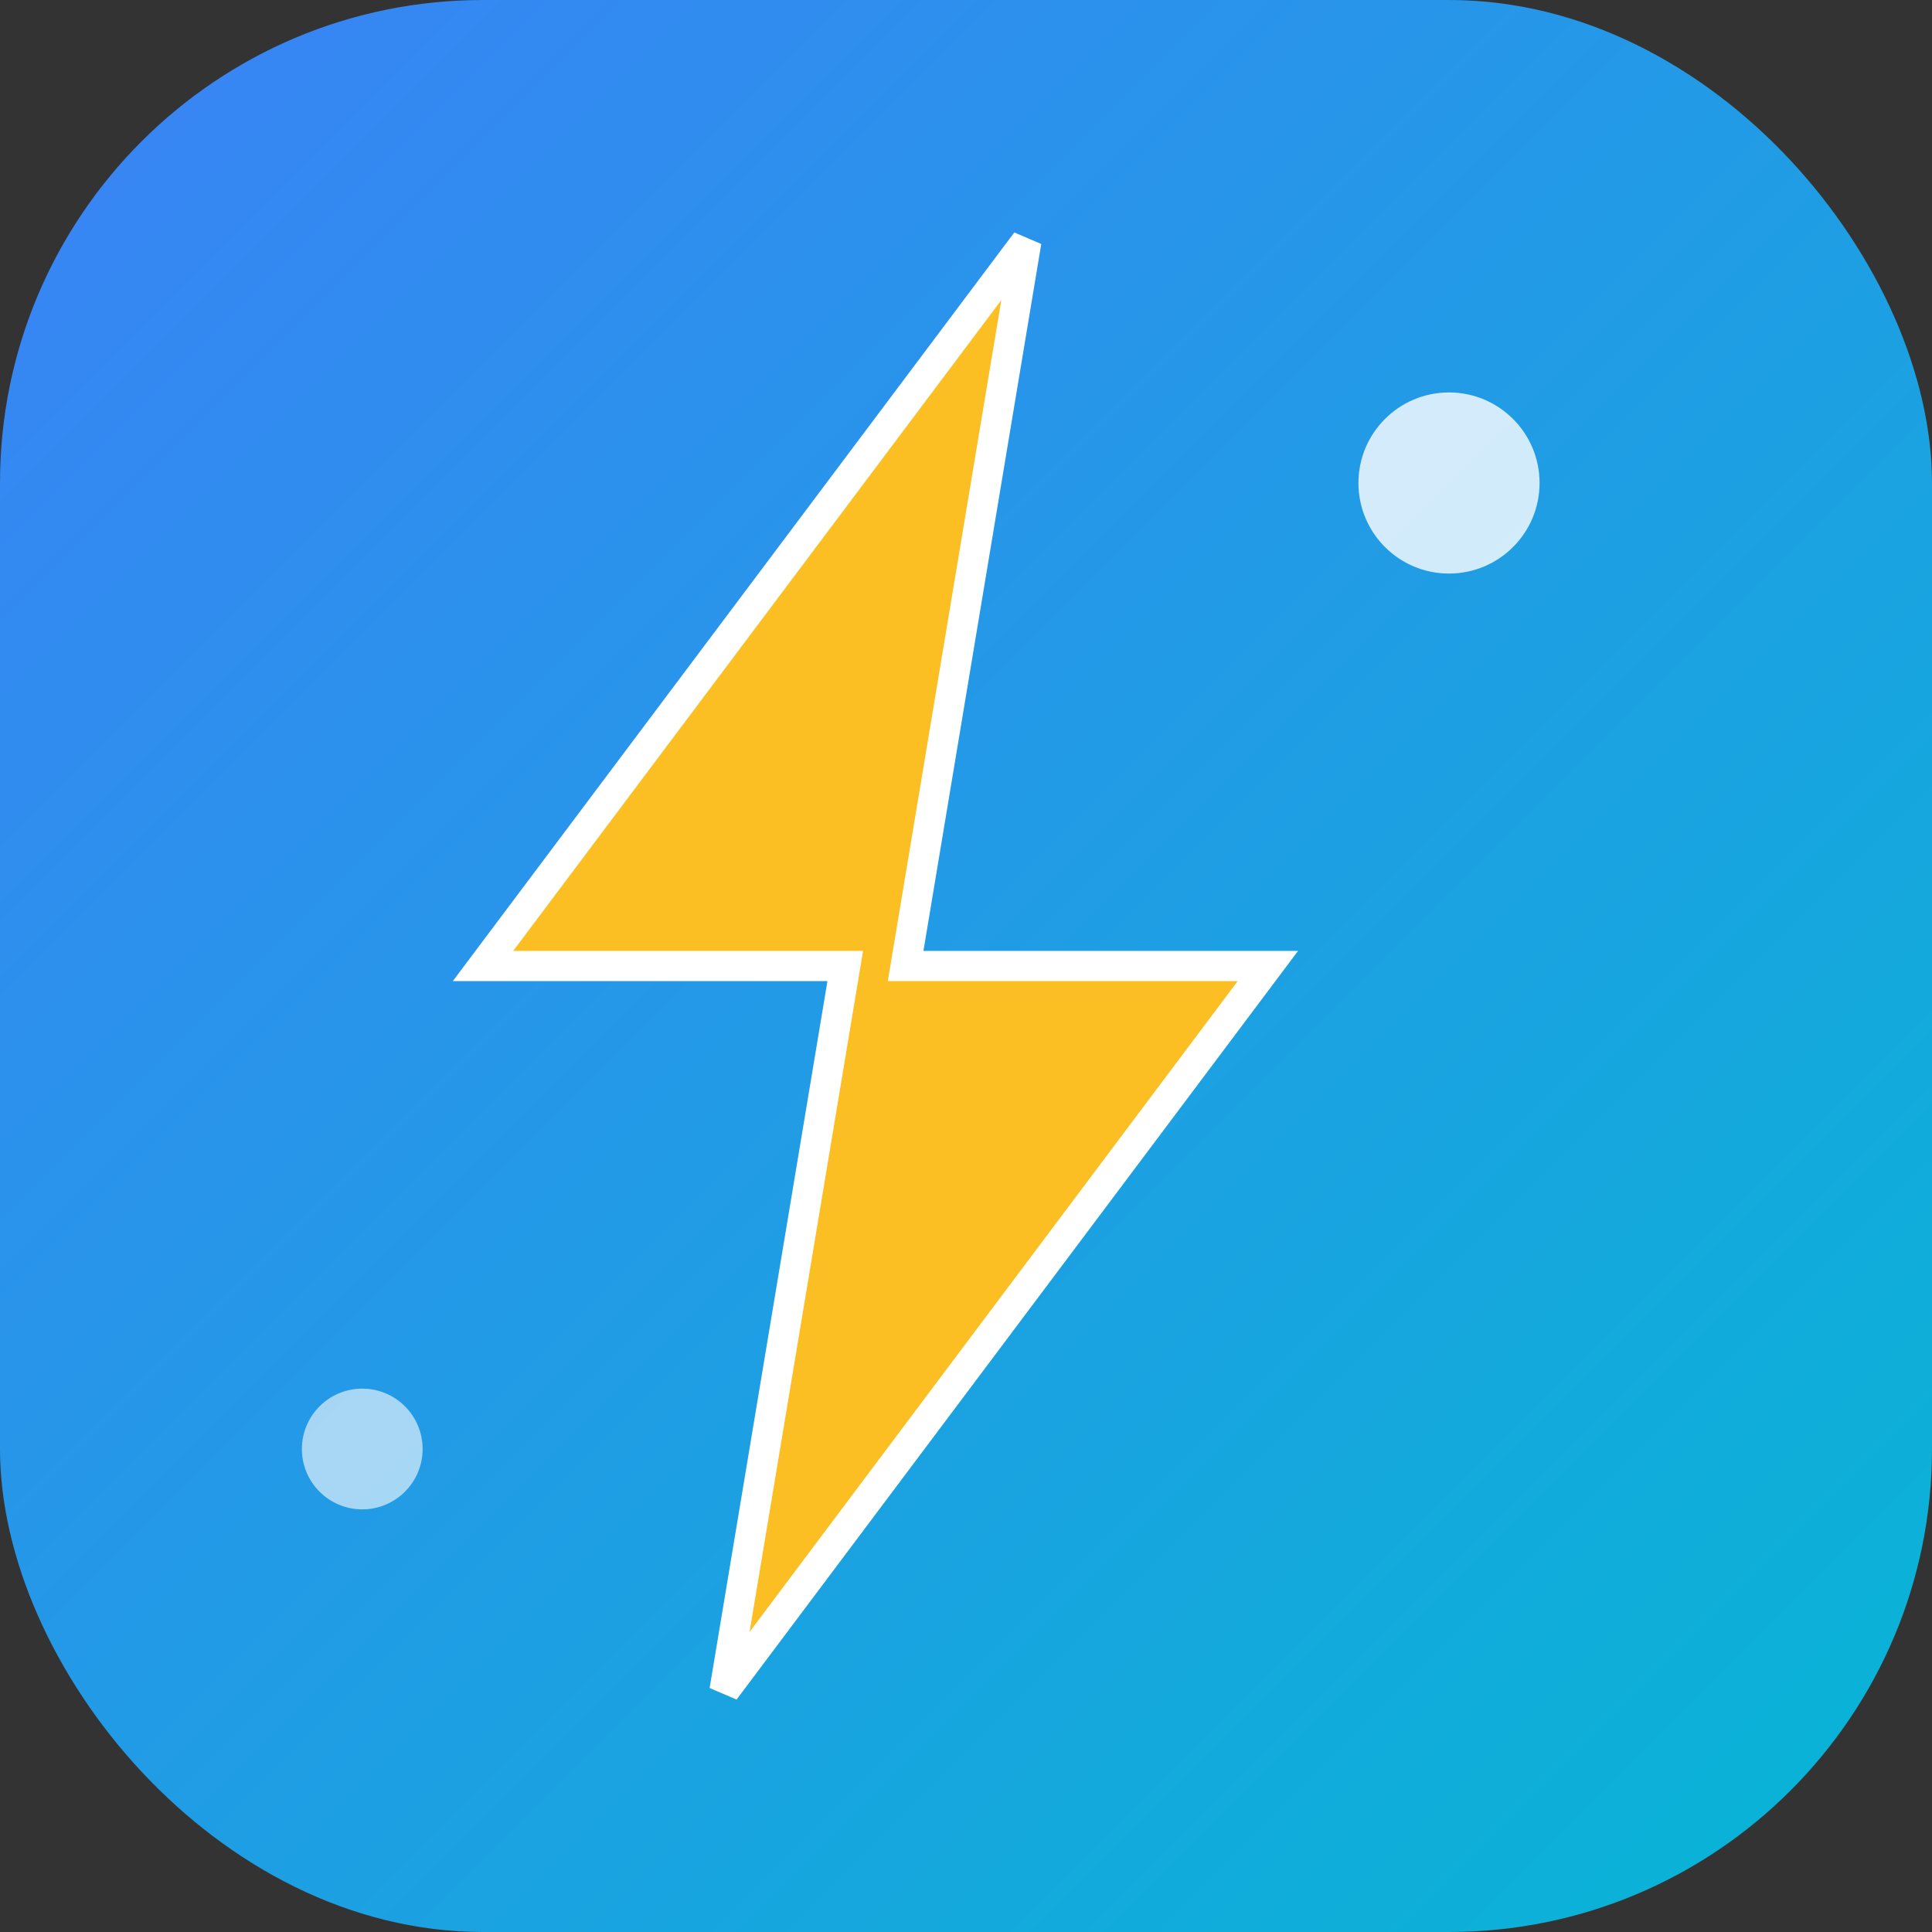
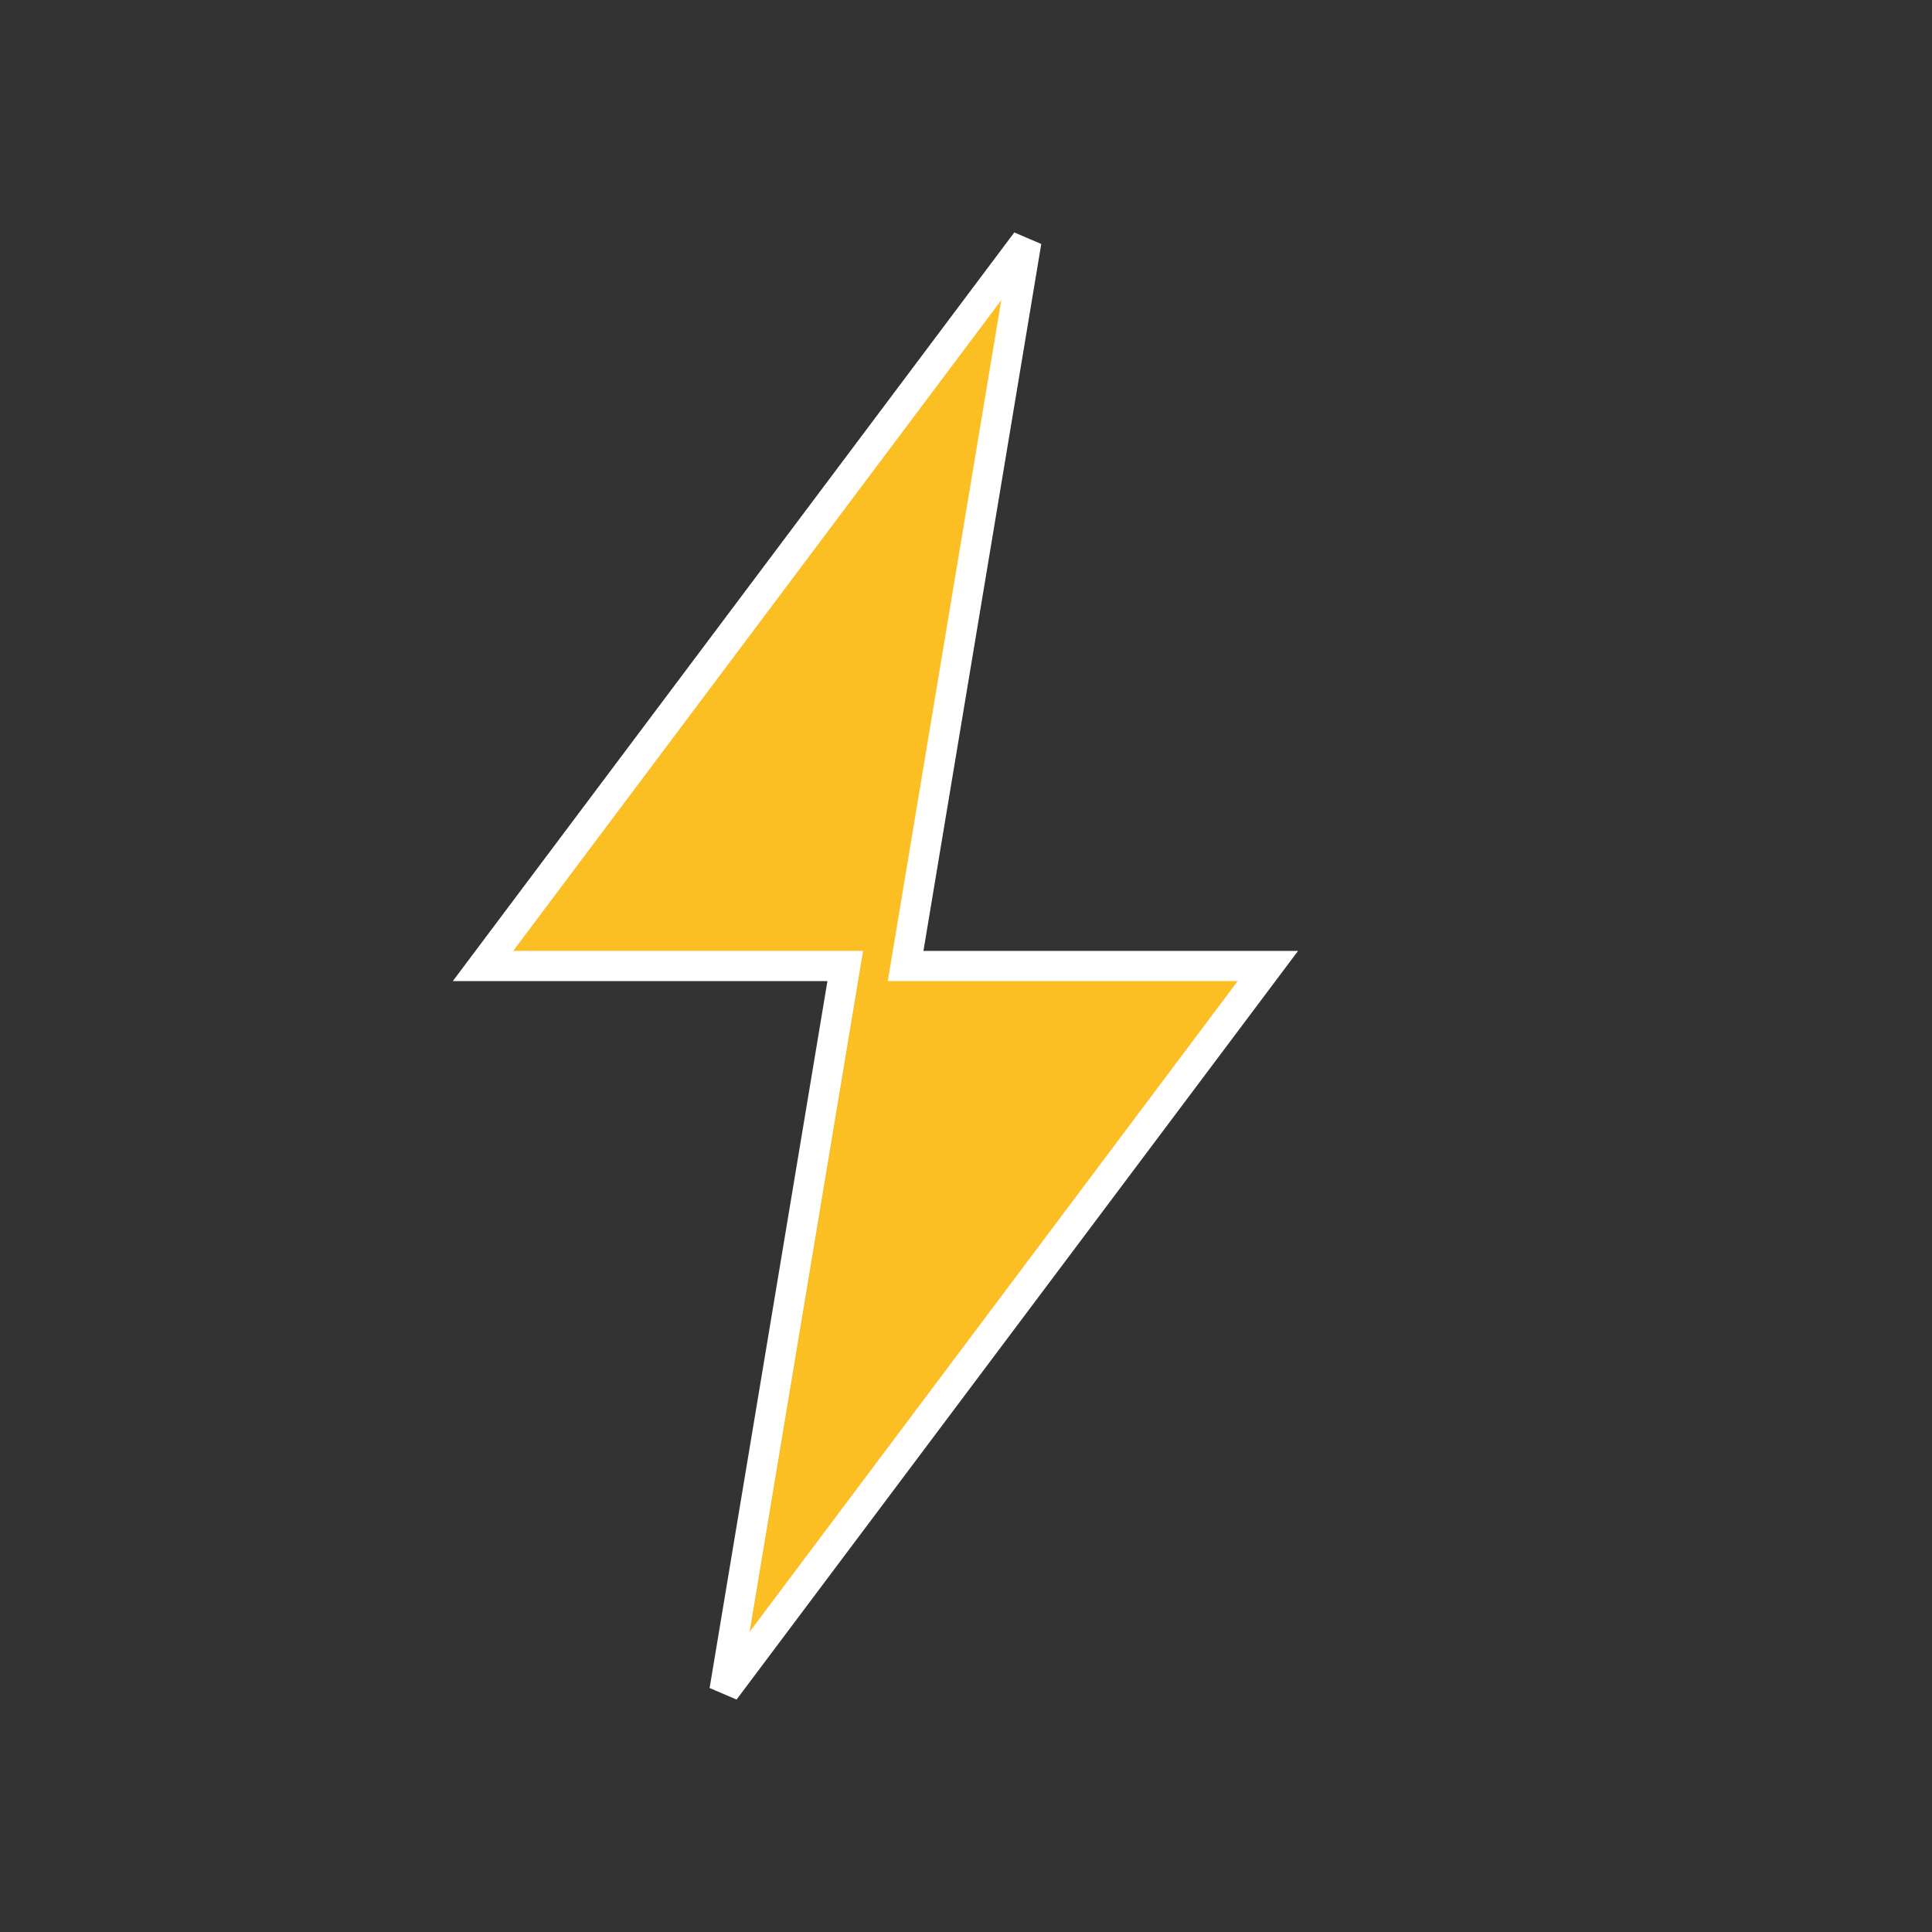
<svg xmlns="http://www.w3.org/2000/svg" viewBox="0 0 32 32" fill="none">
  <rect x="0" y="0" width="32" height="32" fill="#333333" stroke="none" />
  <defs>
    <linearGradient id="bg" x1="0%" y1="0%" x2="100%" y2="100%">
      <stop offset="0%" style="stop-color:#3B82F6" />
      <stop offset="100%" style="stop-color:#06B6D4" />
    </linearGradient>
  </defs>
-   <rect width="32" height="32" rx="8" fill="url(#bg)" />
  <path d="M17 4L8 16h6l-2 12 9-12h-6l2-12z" fill="#FBBF24" stroke="#FFFFFF" stroke-width="0.5" />
-   <circle cx="24" cy="8" r="1.5" fill="#FFFFFF" opacity="0.8" />
-   <circle cx="6" cy="24" r="1" fill="#FFFFFF" opacity="0.6" />
</svg>